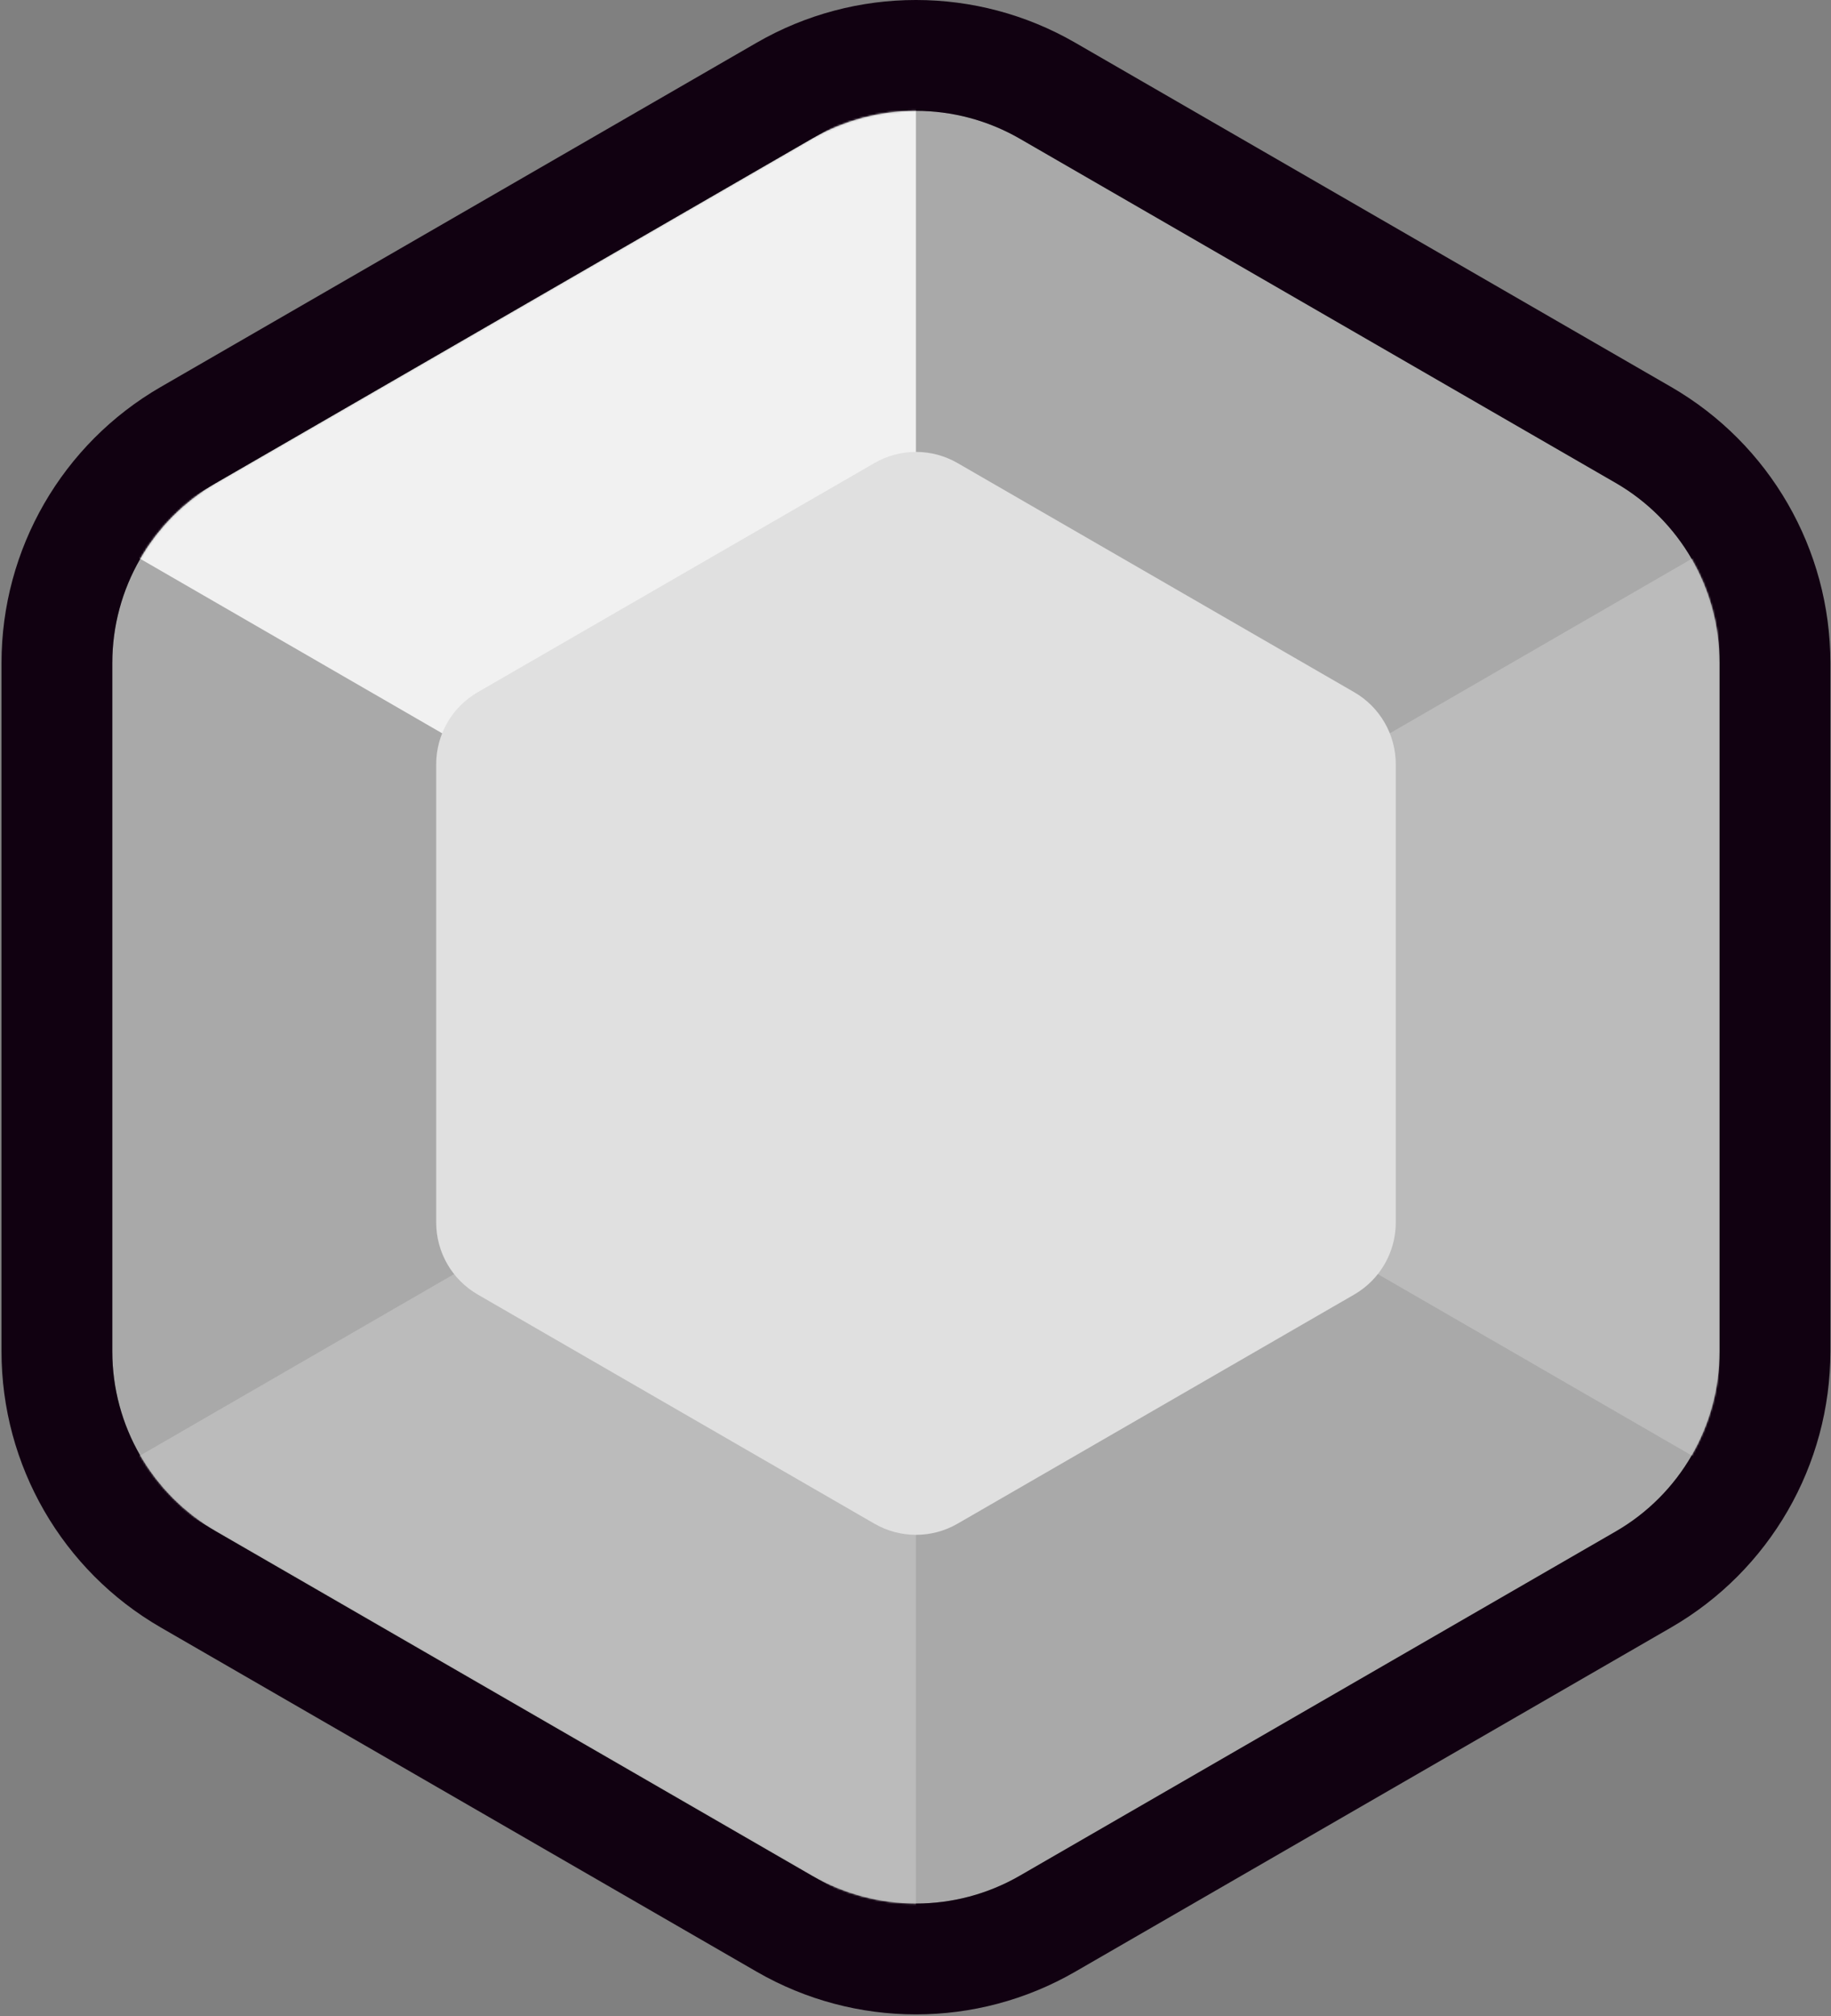
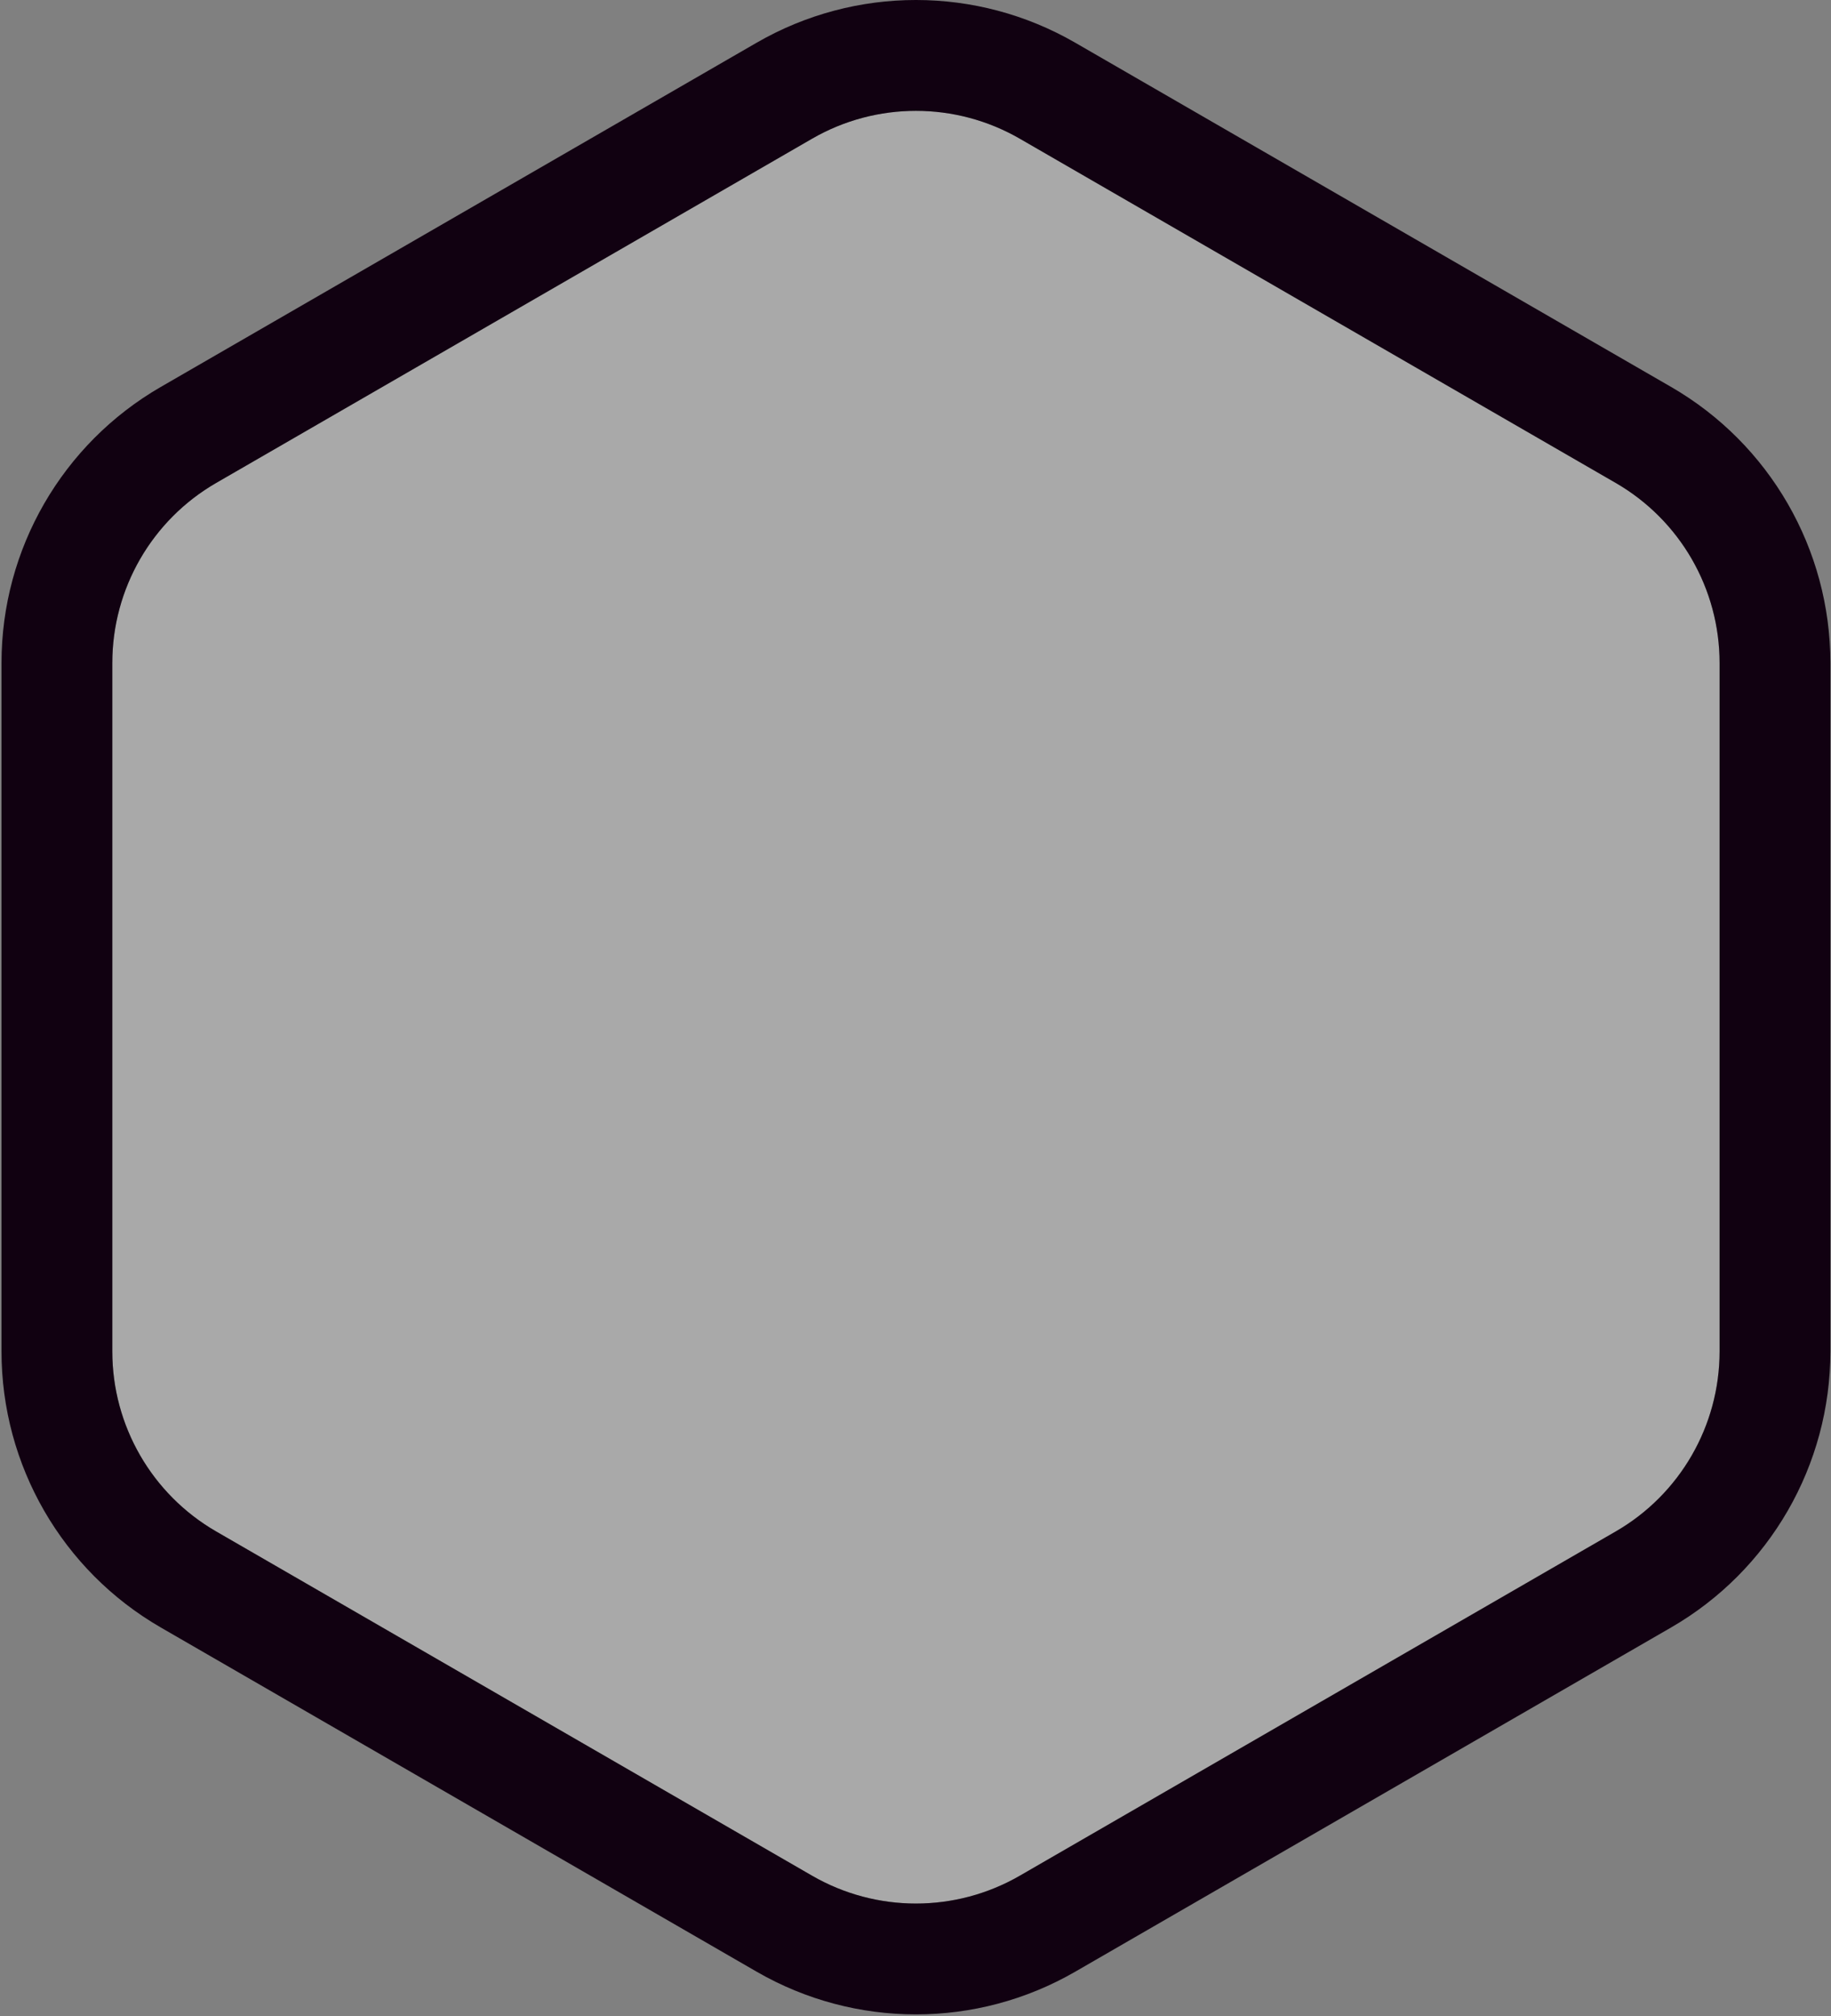
<svg xmlns="http://www.w3.org/2000/svg" width="956" height="1052" viewBox="0 0 956 1052" fill="none">
  <rect x="0" y="0" width="956" height="1052" fill="#808080" stroke="none" />
  <path d="M423.993 72.361C457.554 52.984 498.903 52.984 532.465 72.361L843.588 251.988C877.149 271.364 897.824 307.174 897.824 345.927V705.181C897.824 743.934 877.149 779.744 843.588 799.12L532.465 978.747C498.903 998.124 457.554 998.124 423.993 978.747L112.87 799.12C79.308 779.744 58.634 743.934 58.634 705.181L58.634 345.927C58.634 307.174 79.308 271.364 112.87 251.988L423.993 72.361Z" fill="#A9A9A9" />
  <path fill-rule="evenodd" clip-rule="evenodd" d="M561.394 22.283L872.518 201.91C923.978 231.621 955.679 286.529 955.679 345.95V705.205C955.679 764.626 923.978 819.534 872.518 849.245L561.394 1028.87C509.934 1058.58 446.532 1058.58 395.071 1028.87L83.948 849.245C32.487 819.534 0.786 764.626 0.786 705.205L0.786 345.95C0.786 286.529 32.487 231.621 83.948 201.91L395.071 22.283C446.532 -7.428 509.934 -7.428 561.394 22.283ZM532.469 72.384C498.907 53.007 457.558 53.007 423.997 72.384L112.873 252.011C79.312 271.388 58.638 307.197 58.638 345.95L58.638 705.205C58.638 743.958 79.312 779.767 112.873 799.144L423.997 978.771C457.558 998.148 498.907 998.148 532.469 978.771L843.592 799.144C877.153 779.767 897.828 743.958 897.828 705.205V345.95C897.828 307.197 877.153 271.388 843.592 252.011L532.469 72.384Z" fill="#110111" />
  <mask id="mask0_618_885" style="mask-type:alpha" maskUnits="userSpaceOnUse" x="58" y="57" width="840" height="937">
-     <path d="M423.993 72.361C457.554 52.984 498.903 52.984 532.465 72.361L843.588 251.988C877.149 271.364 897.824 307.174 897.824 345.927V705.181C897.824 743.934 877.149 779.744 843.588 799.12L532.465 978.747C498.903 998.124 457.554 998.124 423.993 978.747L112.87 799.12C79.308 779.744 58.634 743.934 58.634 705.181L58.634 345.927C58.634 307.174 79.308 271.364 112.87 251.988L423.993 72.361Z" fill="#8538CE" />
-   </mask>
+     </mask>
  <g mask="url(#mask0_618_885)">
    <path d="M478.218 525.524V41.018L58.794 283.271L478.218 525.524Z" fill="#F1F1F1" />
    <path d="M478.225 525.558V1010.06L58.802 767.811L478.225 525.558L897.649 283.305V767.811L478.225 525.558Z" fill="#BBBBBB" />
  </g>
-   <path d="M456.557 241.627C469.982 233.877 486.521 233.877 499.946 241.627L707.062 361.206C720.486 368.956 728.756 383.28 728.756 398.781V637.938C728.756 653.439 720.486 667.763 707.062 675.514L499.946 795.092C486.521 802.843 469.982 802.843 456.557 795.092L249.441 675.514C236.017 667.763 227.747 653.439 227.747 637.938V398.781C227.747 383.28 236.017 368.956 249.441 361.206L456.557 241.627Z" fill="#E0E0E0" />
</svg>